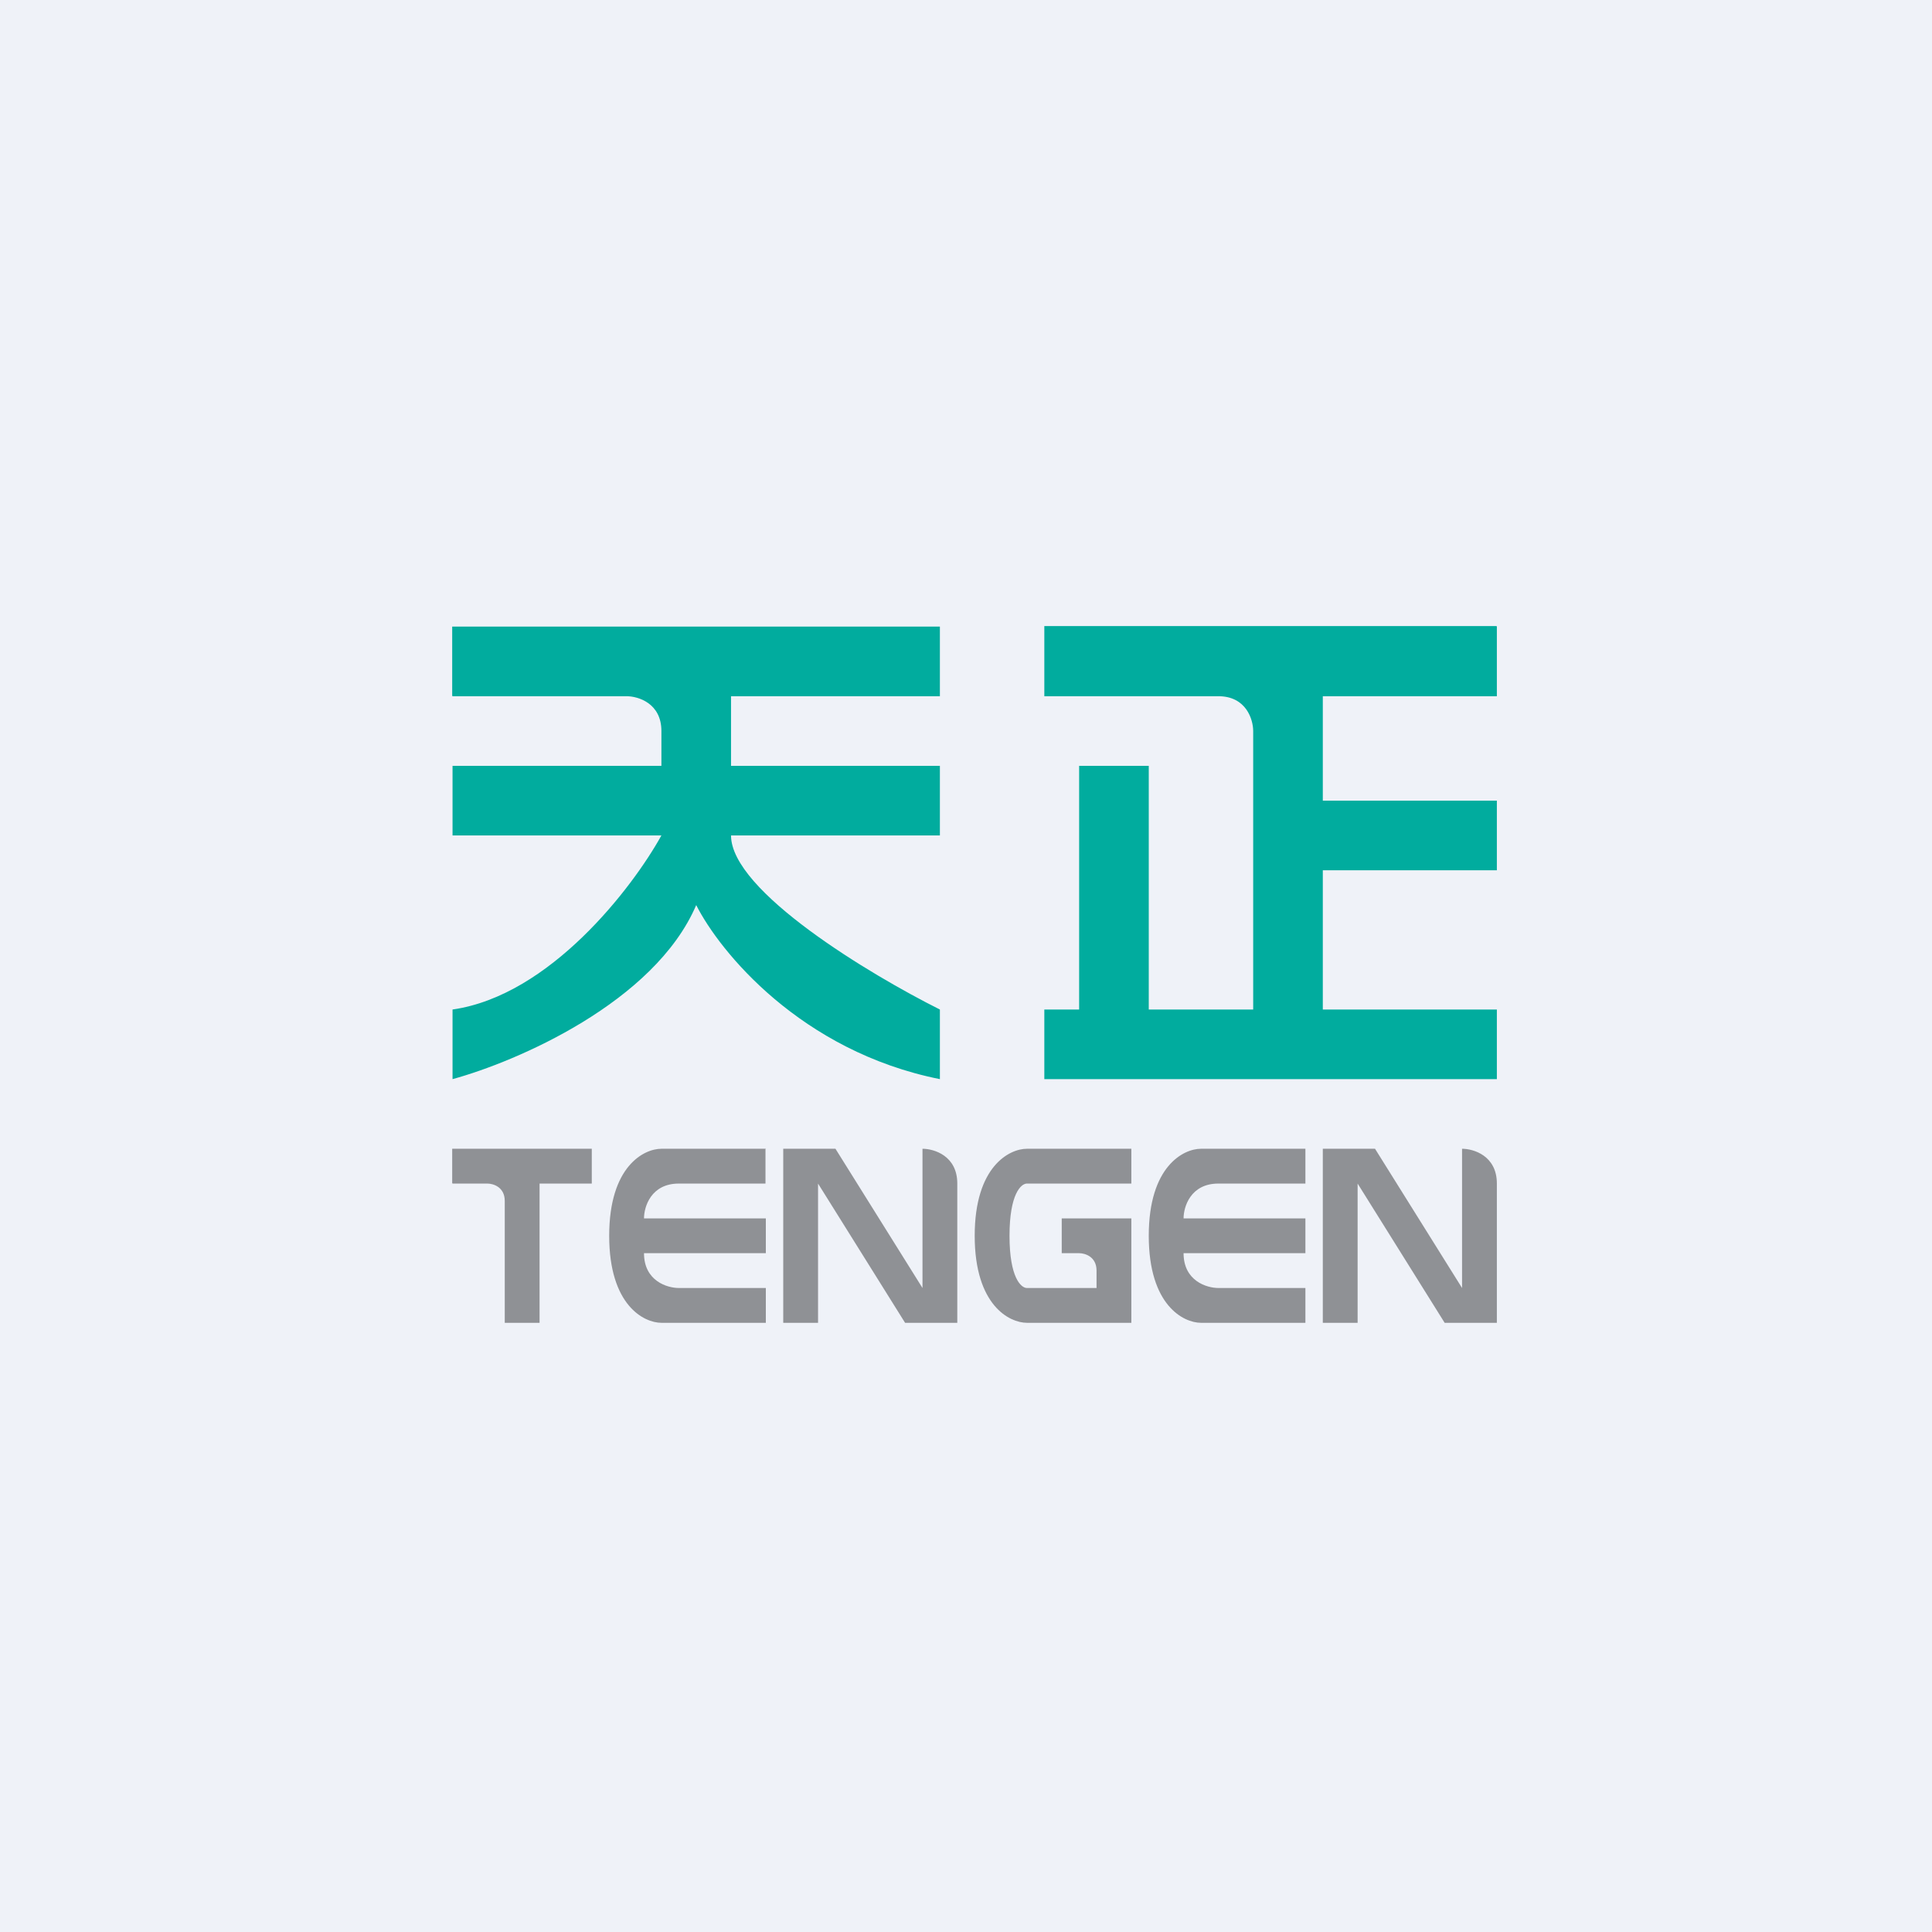
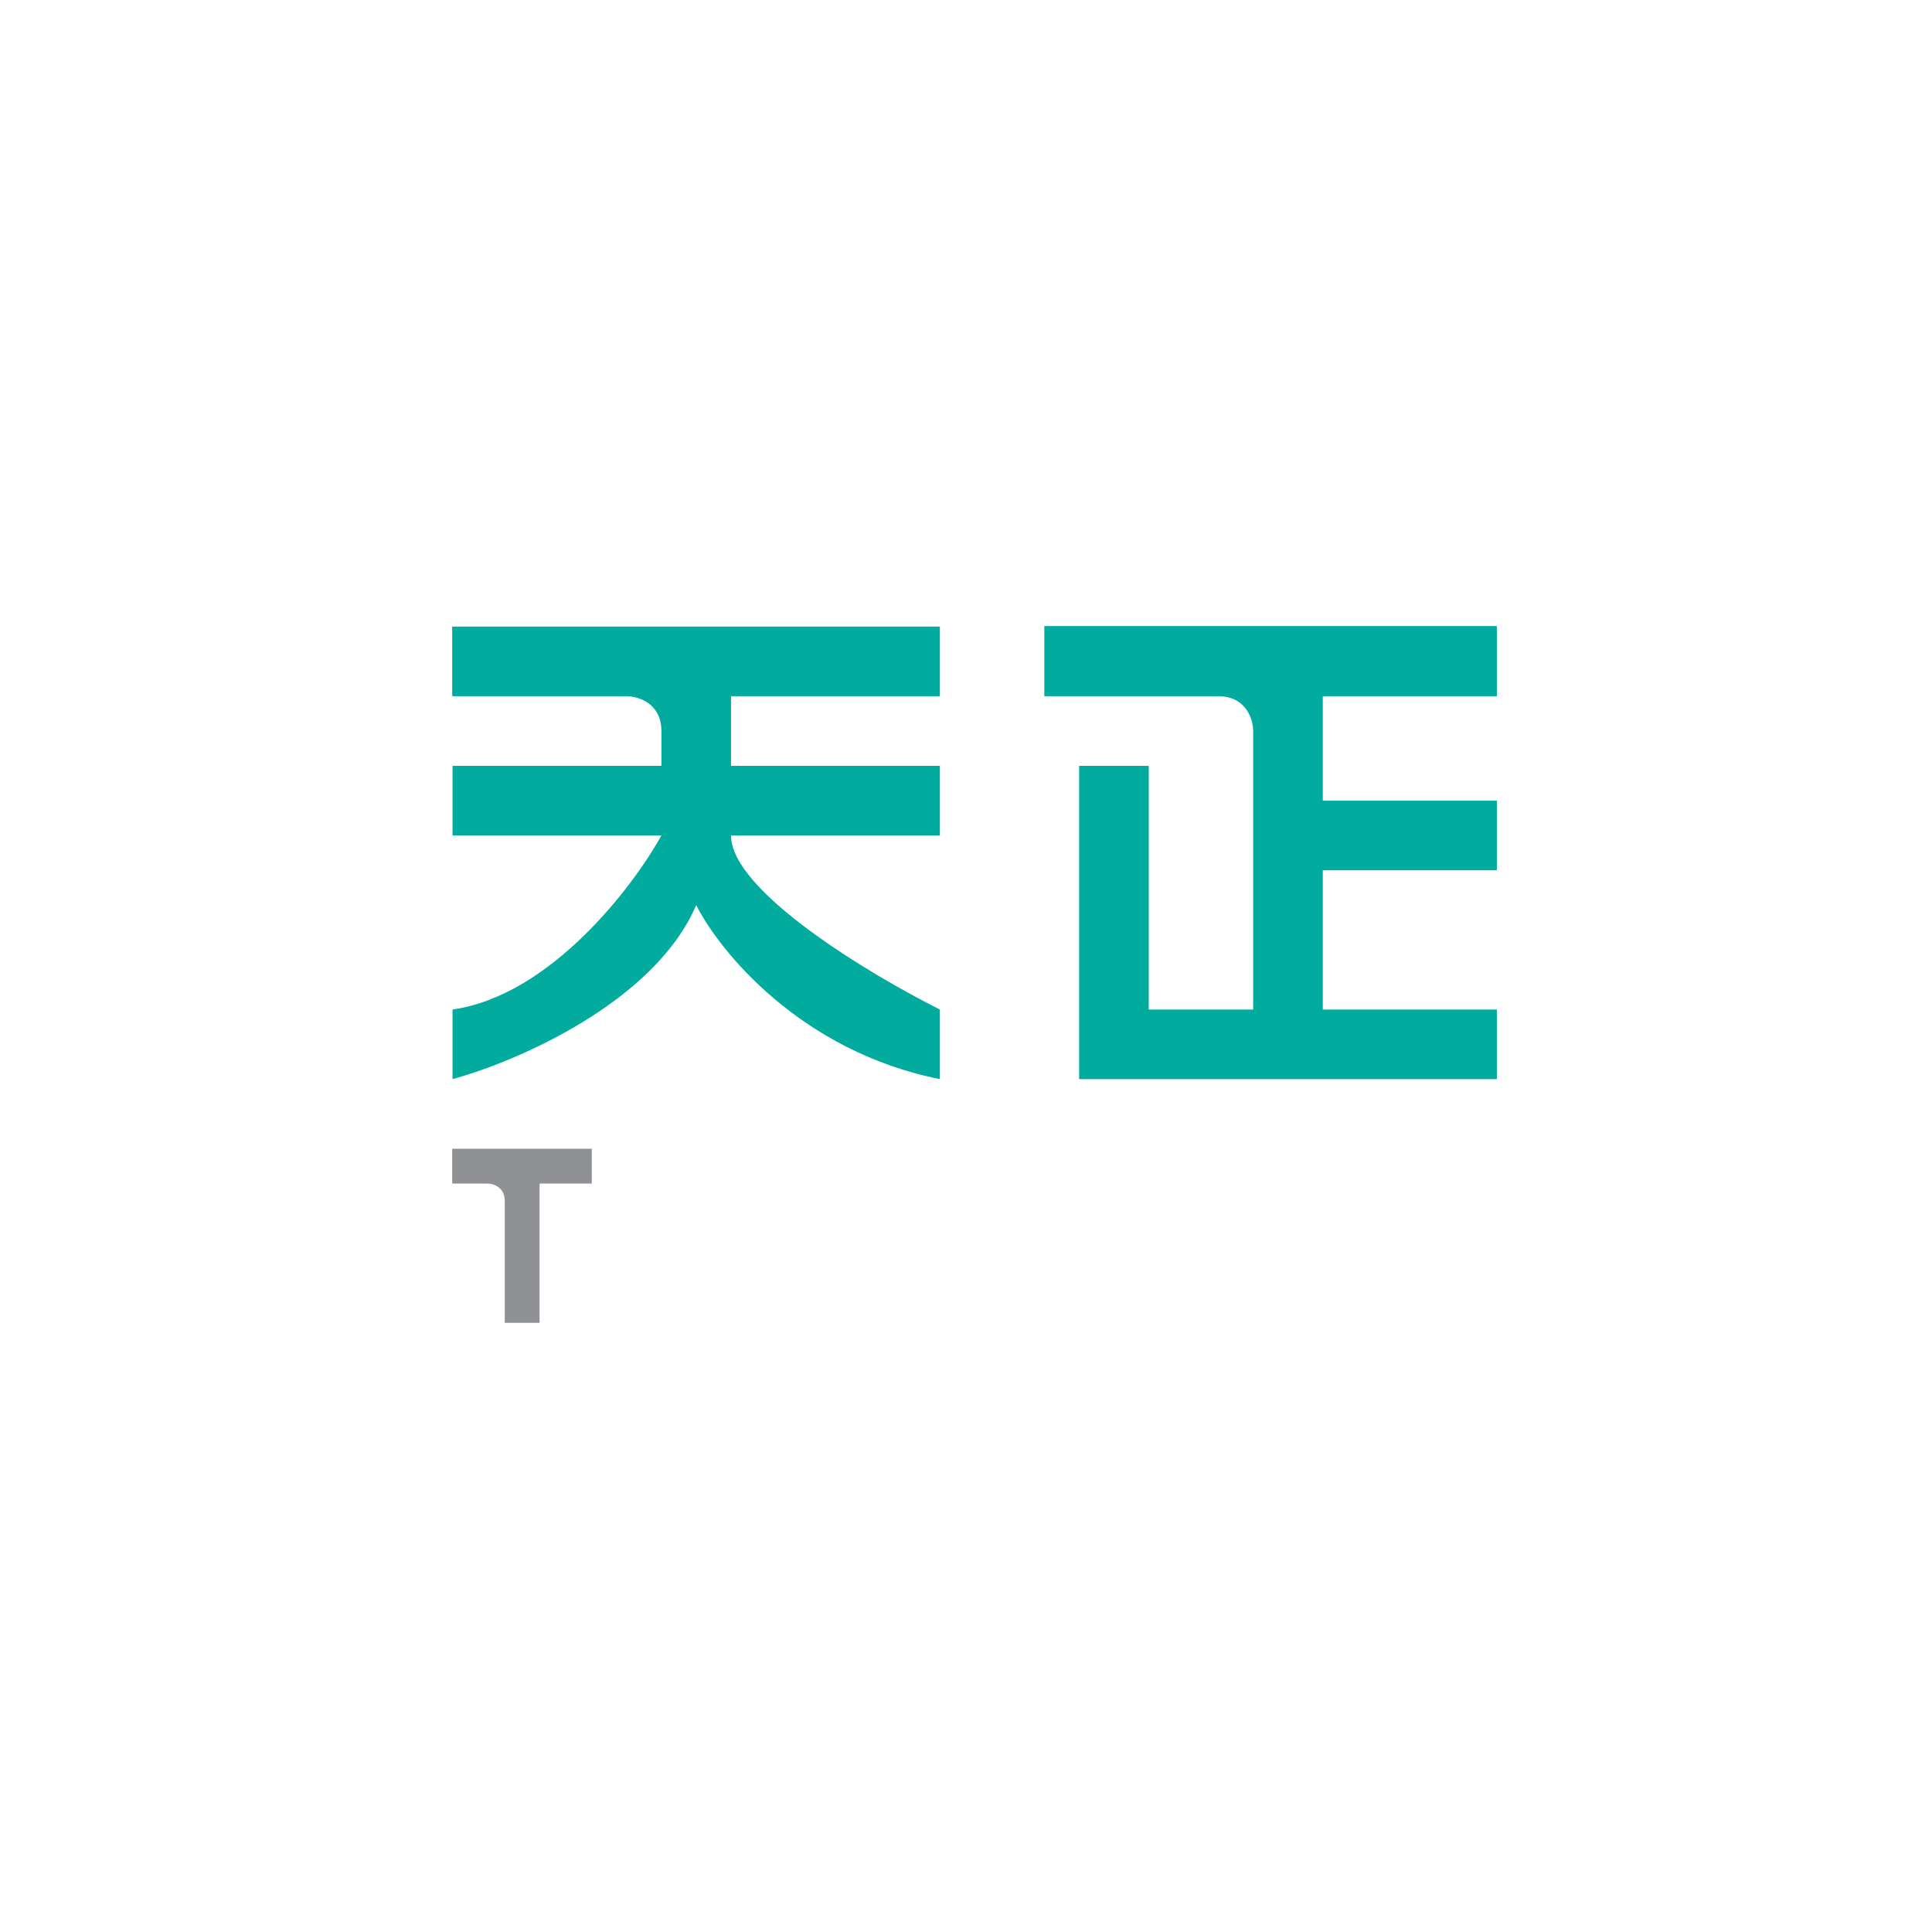
<svg xmlns="http://www.w3.org/2000/svg" viewBox="0 0 55.5 55.5">
-   <path d="M 0,0 H 55.5 V 55.5 H 0 Z" fill="rgb(239, 242, 248)" />
  <path d="M 12.99,19.985 V 18 H 27 V 20 H 21 V 22 H 27 V 24 H 21 C 21,25.6 25,28 27,29 V 31 C 23,30.2 20.67,27.33 20,26 C 18.8,28.8 14.83,30.5 13,31 V 29 C 15.8,28.6 18.17,25.5 19,24 H 13 V 22 H 19 V 21 C 19,20.2 18.33,20 18,20 H 13 Z" fill="rgb(1, 172, 158)" />
-   <path d="M 21.99,32.985 V 34 H 19.5 C 18.7,34 18.5,34.67 18.5,35 H 22 V 36 H 18.5 C 18.5,36.8 19.17,37 19.5,37 H 22 V 38 H 19 C 18.5,38 17.5,37.5 17.5,35.5 S 18.5,33 19,33 H 22 Z M 37.5,33 V 34 H 35 C 34.2,34 34,34.67 34,35 H 37.5 V 36 H 34 C 34,36.8 34.67,37 35,37 H 37.5 V 38 H 34.5 C 34,38 33,37.5 33,35.5 S 34,33 34.5,33 H 37.5 Z M 22.5,33 V 38 H 23.5 V 34 L 26,38 H 27.5 V 34 C 27.5,33.2 26.83,33 26.5,33 V 37 L 24,33 H 22.5 Z M 38,33 V 38 H 39 V 34 L 41.5,38 H 43 V 34 C 43,33.2 42.33,33 42,33 V 37 L 39.5,33 H 38 Z M 32.5,33 V 34 H 29.5 C 29.33,34 29,34.3 29,35.5 S 29.33,37 29.5,37 H 31.5 V 36.5 C 31.5,36.1 31.17,36 31,36 H 30.5 V 35 H 32.5 V 38 H 29.5 C 29,38 28,37.5 28,35.5 S 29,33 29.5,33 H 32.5 Z" fill="rgb(143, 145, 149)" />
-   <path d="M 42.99,17.985 H 30 V 20 H 35 C 35.8,20 36,20.67 36,21 V 29 H 33 V 22 H 31 V 29 H 30 V 31 H 43 V 29 H 38 V 25 H 43 V 23 H 38 V 20 H 43 V 18 Z" fill="rgb(1, 172, 158)" />
+   <path d="M 42.99,17.985 H 30 V 20 H 35 C 35.8,20 36,20.67 36,21 V 29 H 33 V 22 H 31 V 29 V 31 H 43 V 29 H 38 V 25 H 43 V 23 H 38 V 20 H 43 V 18 Z" fill="rgb(1, 172, 158)" />
  <path d="M 12.99,33.985 V 33 H 17 V 34 H 15.5 V 38 H 14.5 V 34.5 C 14.5,34.1 14.17,34 14,34 H 13 Z" fill="rgb(143, 145, 149)" />
</svg>